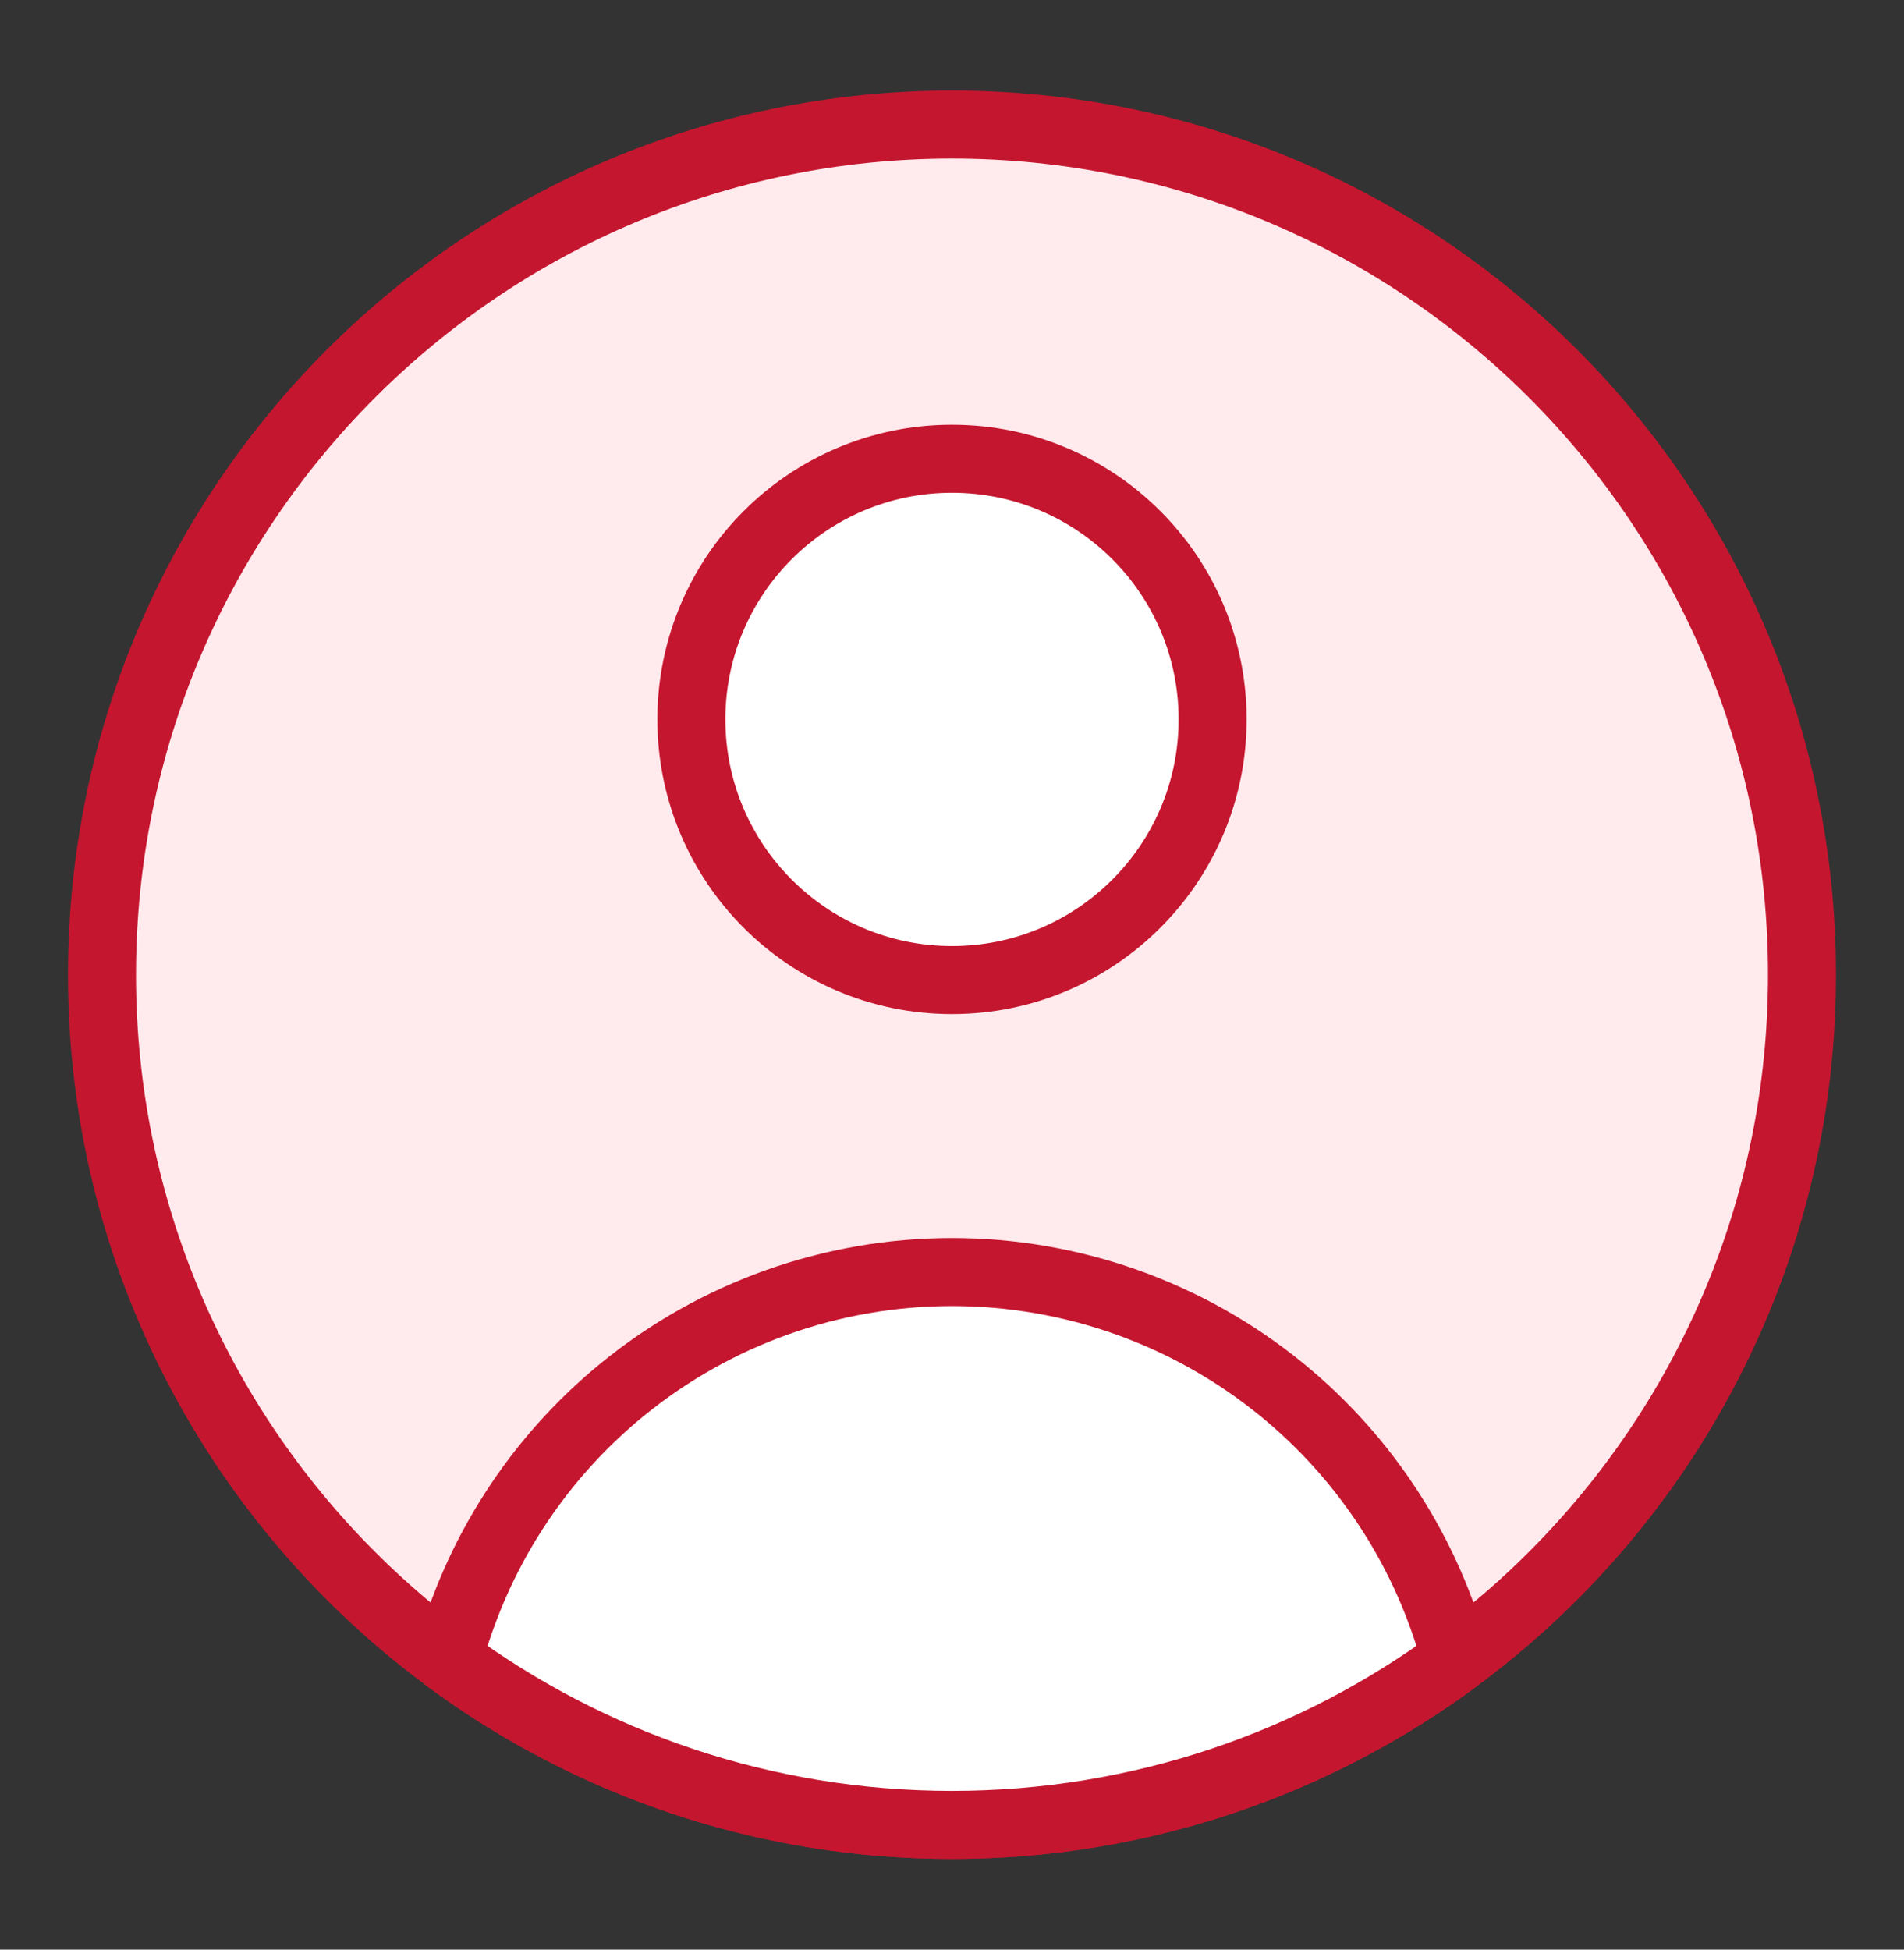
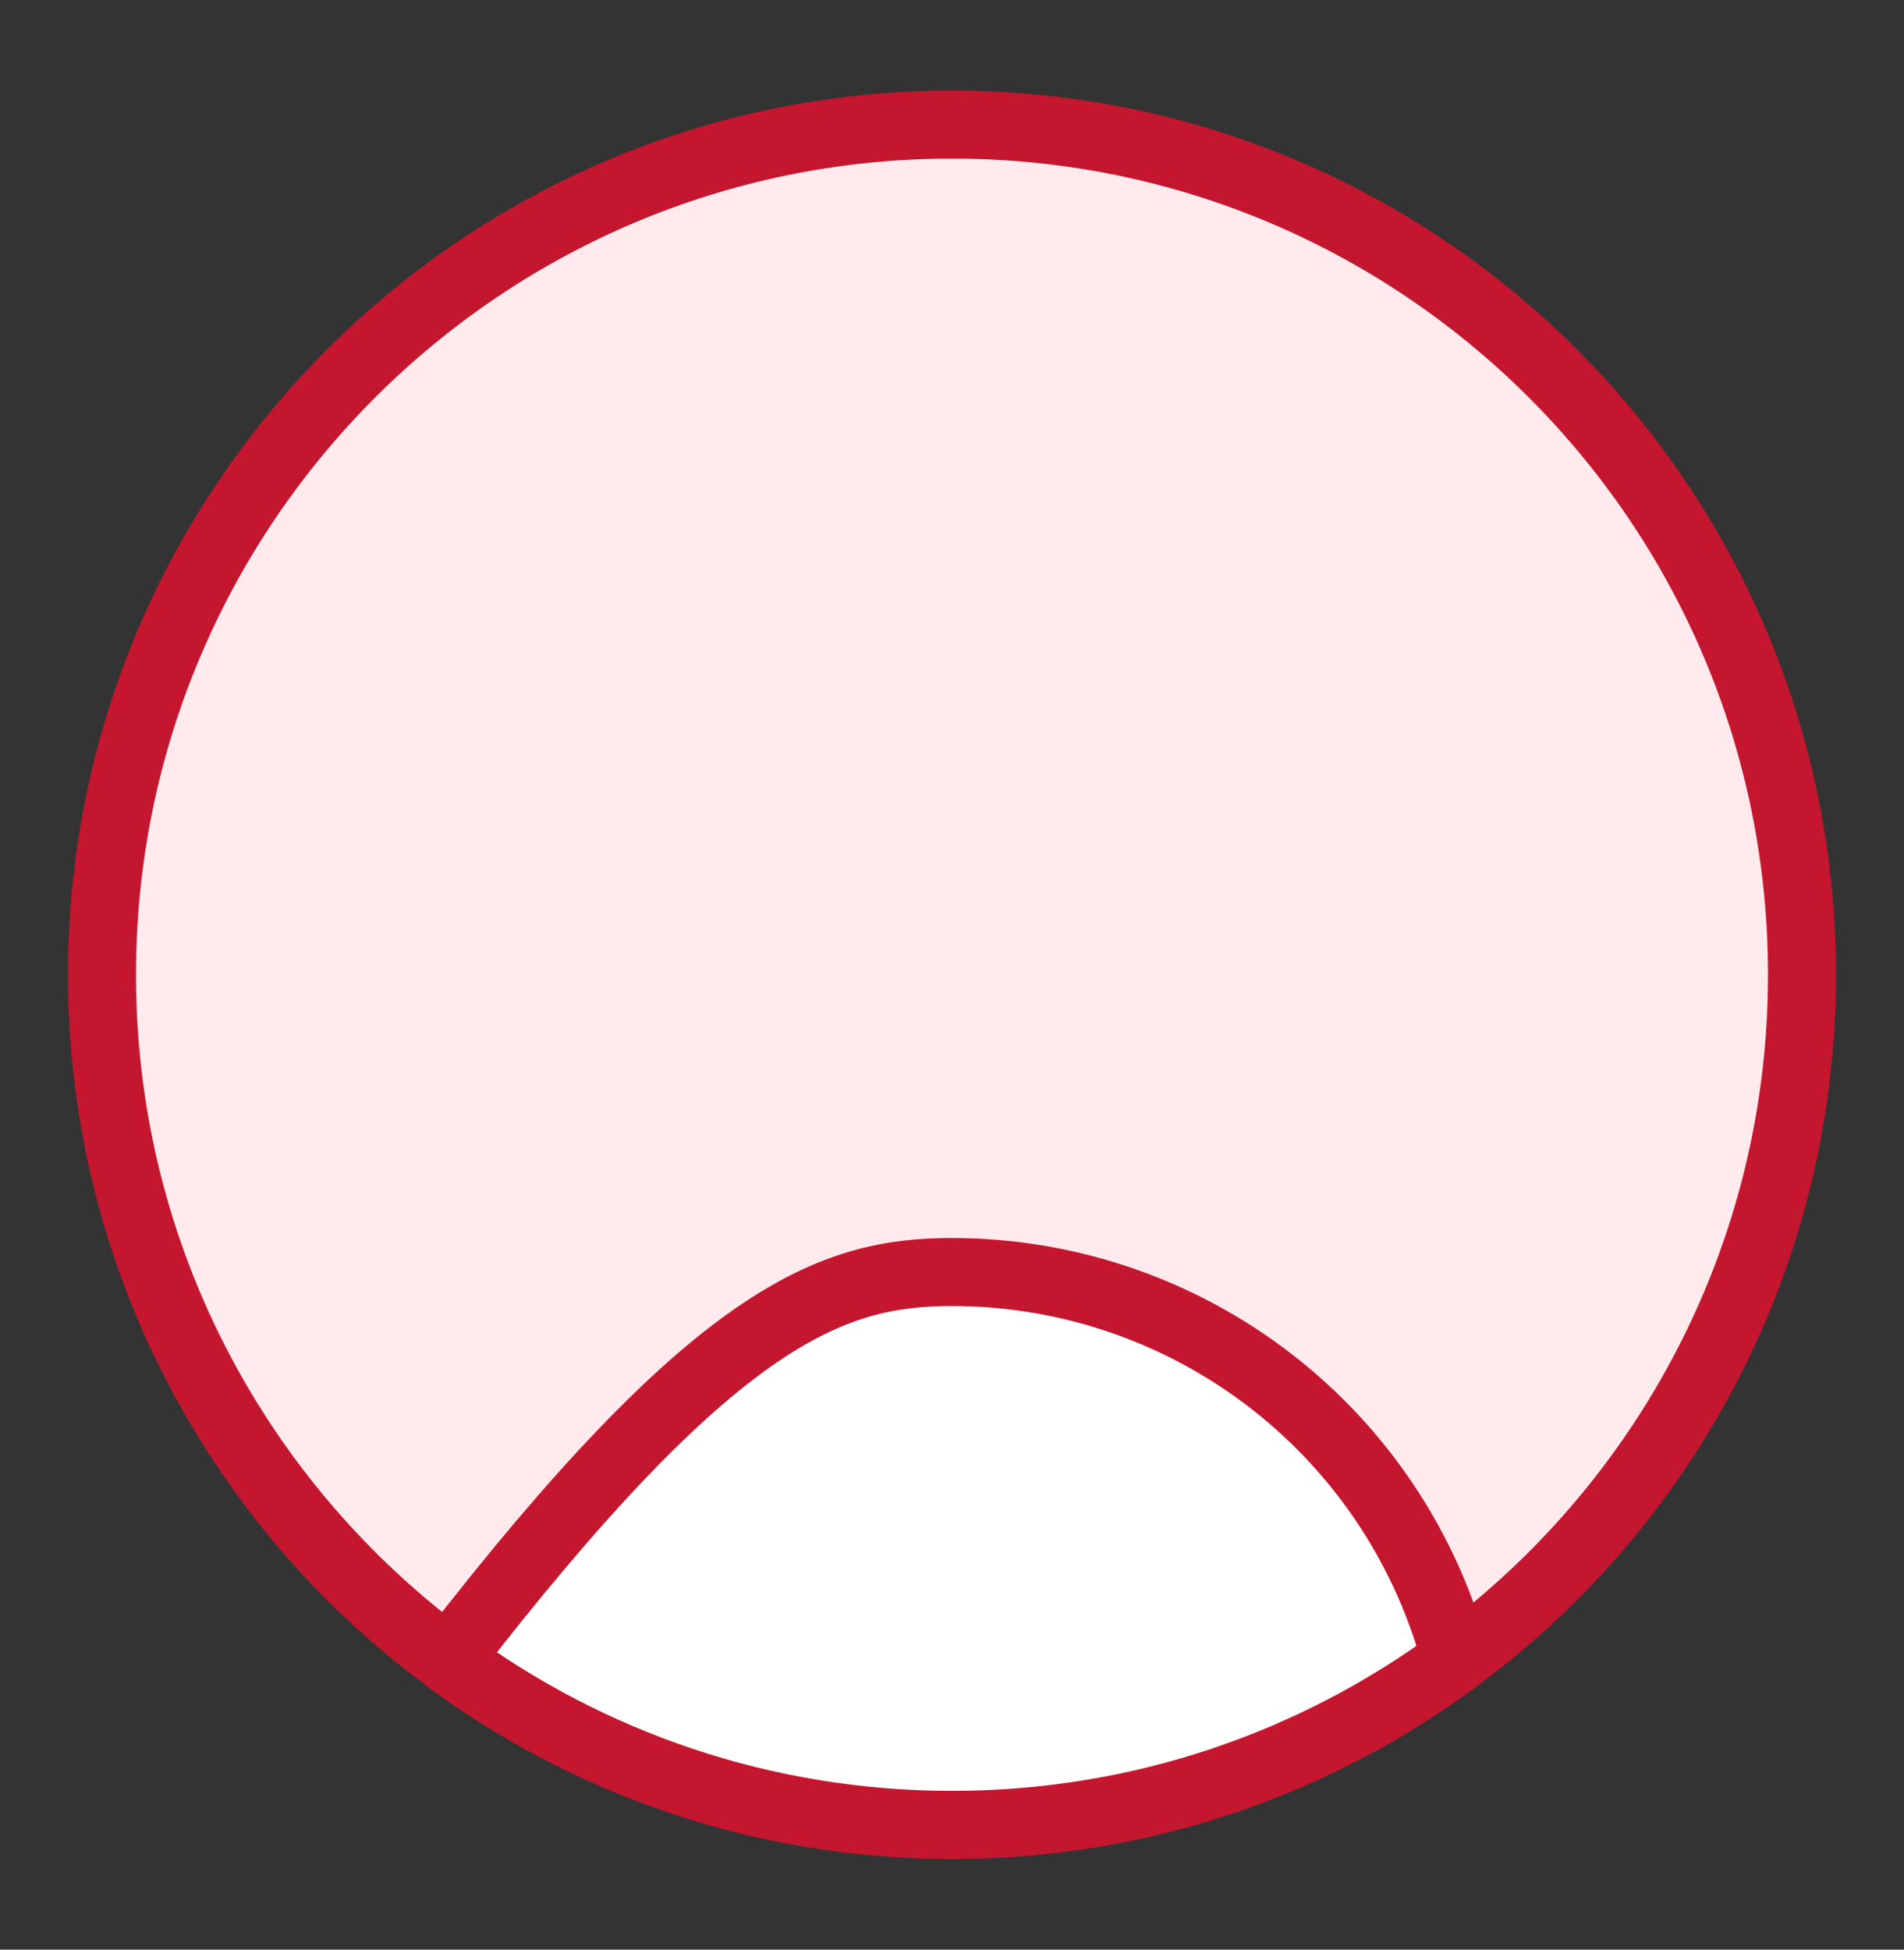
<svg xmlns="http://www.w3.org/2000/svg" width="42" height="43" viewBox="0 0 42 43" fill="none">
  <rect x="0" y="0" width="42" height="43" fill="#333333" stroke="none" />
  <path d="M21 40.248C31.355 40.248 39.75 31.854 39.75 21.498C39.75 11.143 31.355 2.748 21 2.748C10.645 2.748 2.25 11.143 2.25 21.498C2.25 31.854 10.645 40.248 21 40.248Z" fill="#FFEAED" stroke="#C5162F" stroke-width="1.5" stroke-linecap="round" stroke-linejoin="round" />
-   <path d="M21 21.616C24.175 21.616 26.749 19.042 26.749 15.867C26.749 12.692 24.175 10.118 21 10.118C17.825 10.118 15.251 12.692 15.251 15.867C15.251 19.042 17.825 21.616 21 21.616Z" fill="white" stroke="#C5162F" stroke-width="1.5" stroke-linecap="round" stroke-linejoin="round" />
-   <path d="M32.113 36.602C29.003 38.894 25.16 40.248 21 40.248C16.84 40.248 12.997 38.894 9.887 36.602C10.507 34.27 11.846 32.185 13.723 30.651C15.777 28.972 18.348 28.055 21 28.055C23.652 28.055 26.223 28.972 28.277 30.651C30.154 32.185 31.494 34.27 32.113 36.602Z" fill="white" stroke="#C5162F" stroke-width="1.5" stroke-linecap="round" stroke-linejoin="round" />
+   <path d="M32.113 36.602C29.003 38.894 25.16 40.248 21 40.248C16.84 40.248 12.997 38.894 9.887 36.602C15.777 28.972 18.348 28.055 21 28.055C23.652 28.055 26.223 28.972 28.277 30.651C30.154 32.185 31.494 34.27 32.113 36.602Z" fill="white" stroke="#C5162F" stroke-width="1.5" stroke-linecap="round" stroke-linejoin="round" />
</svg>